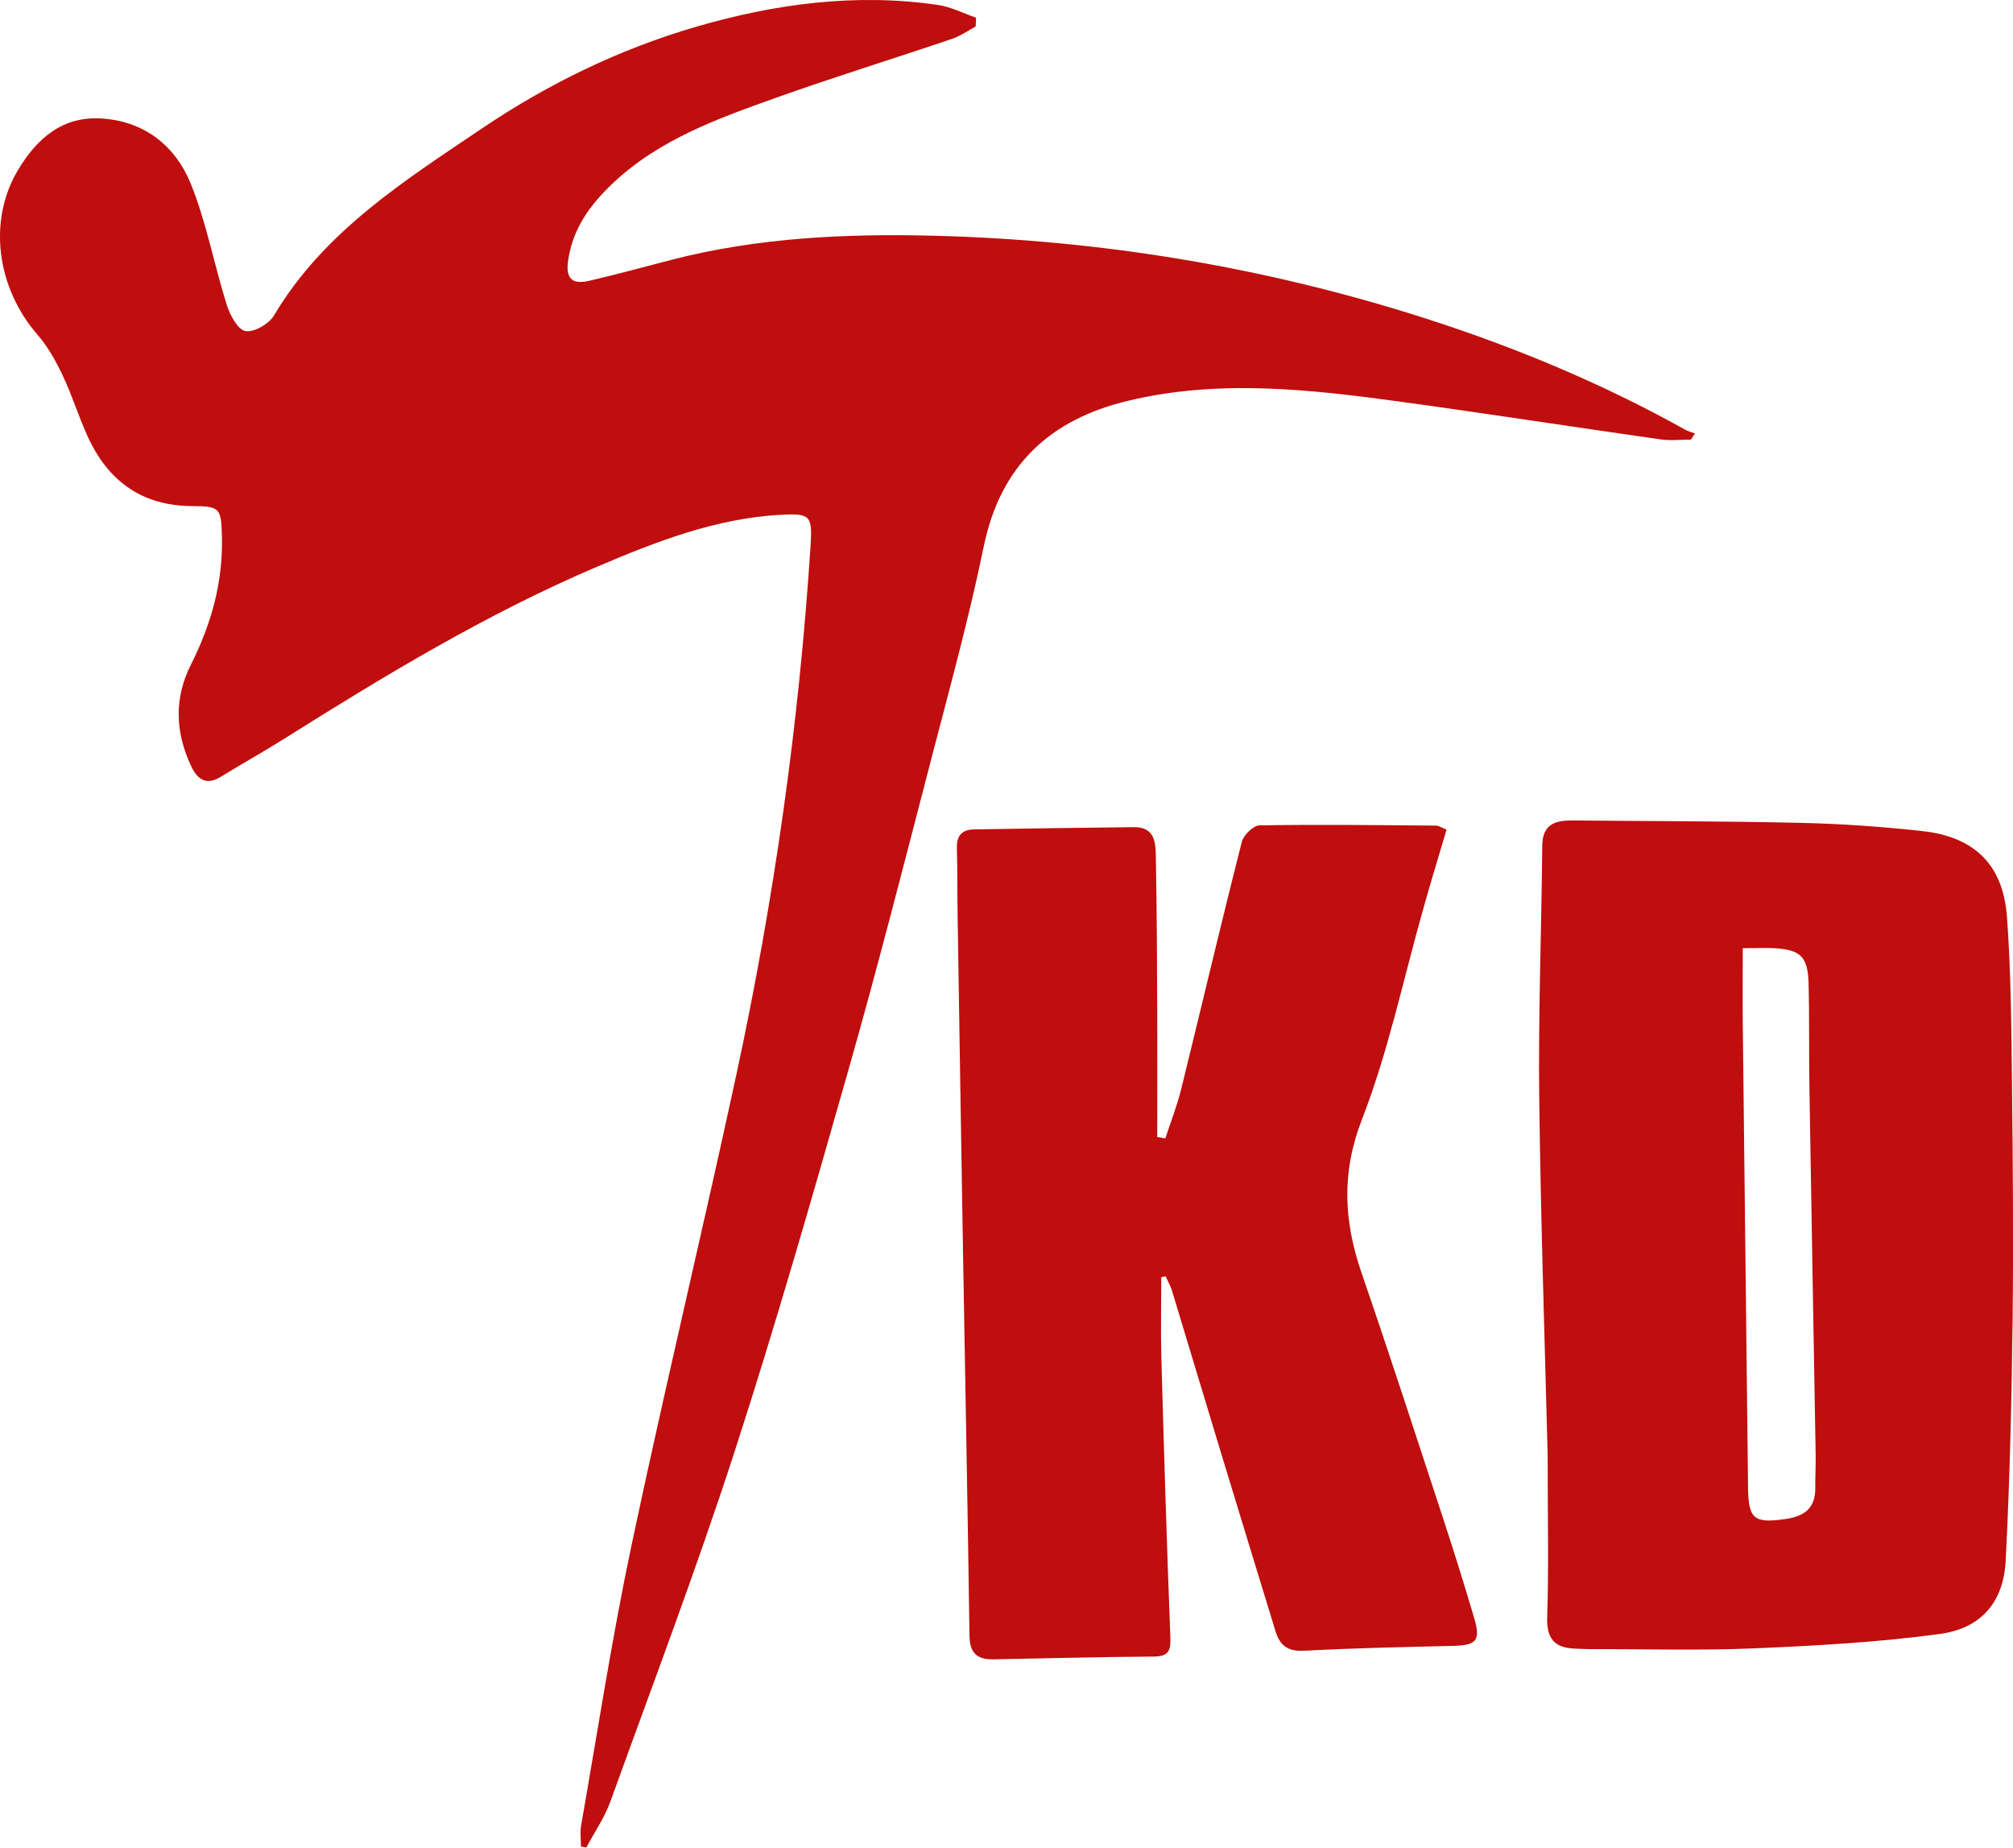
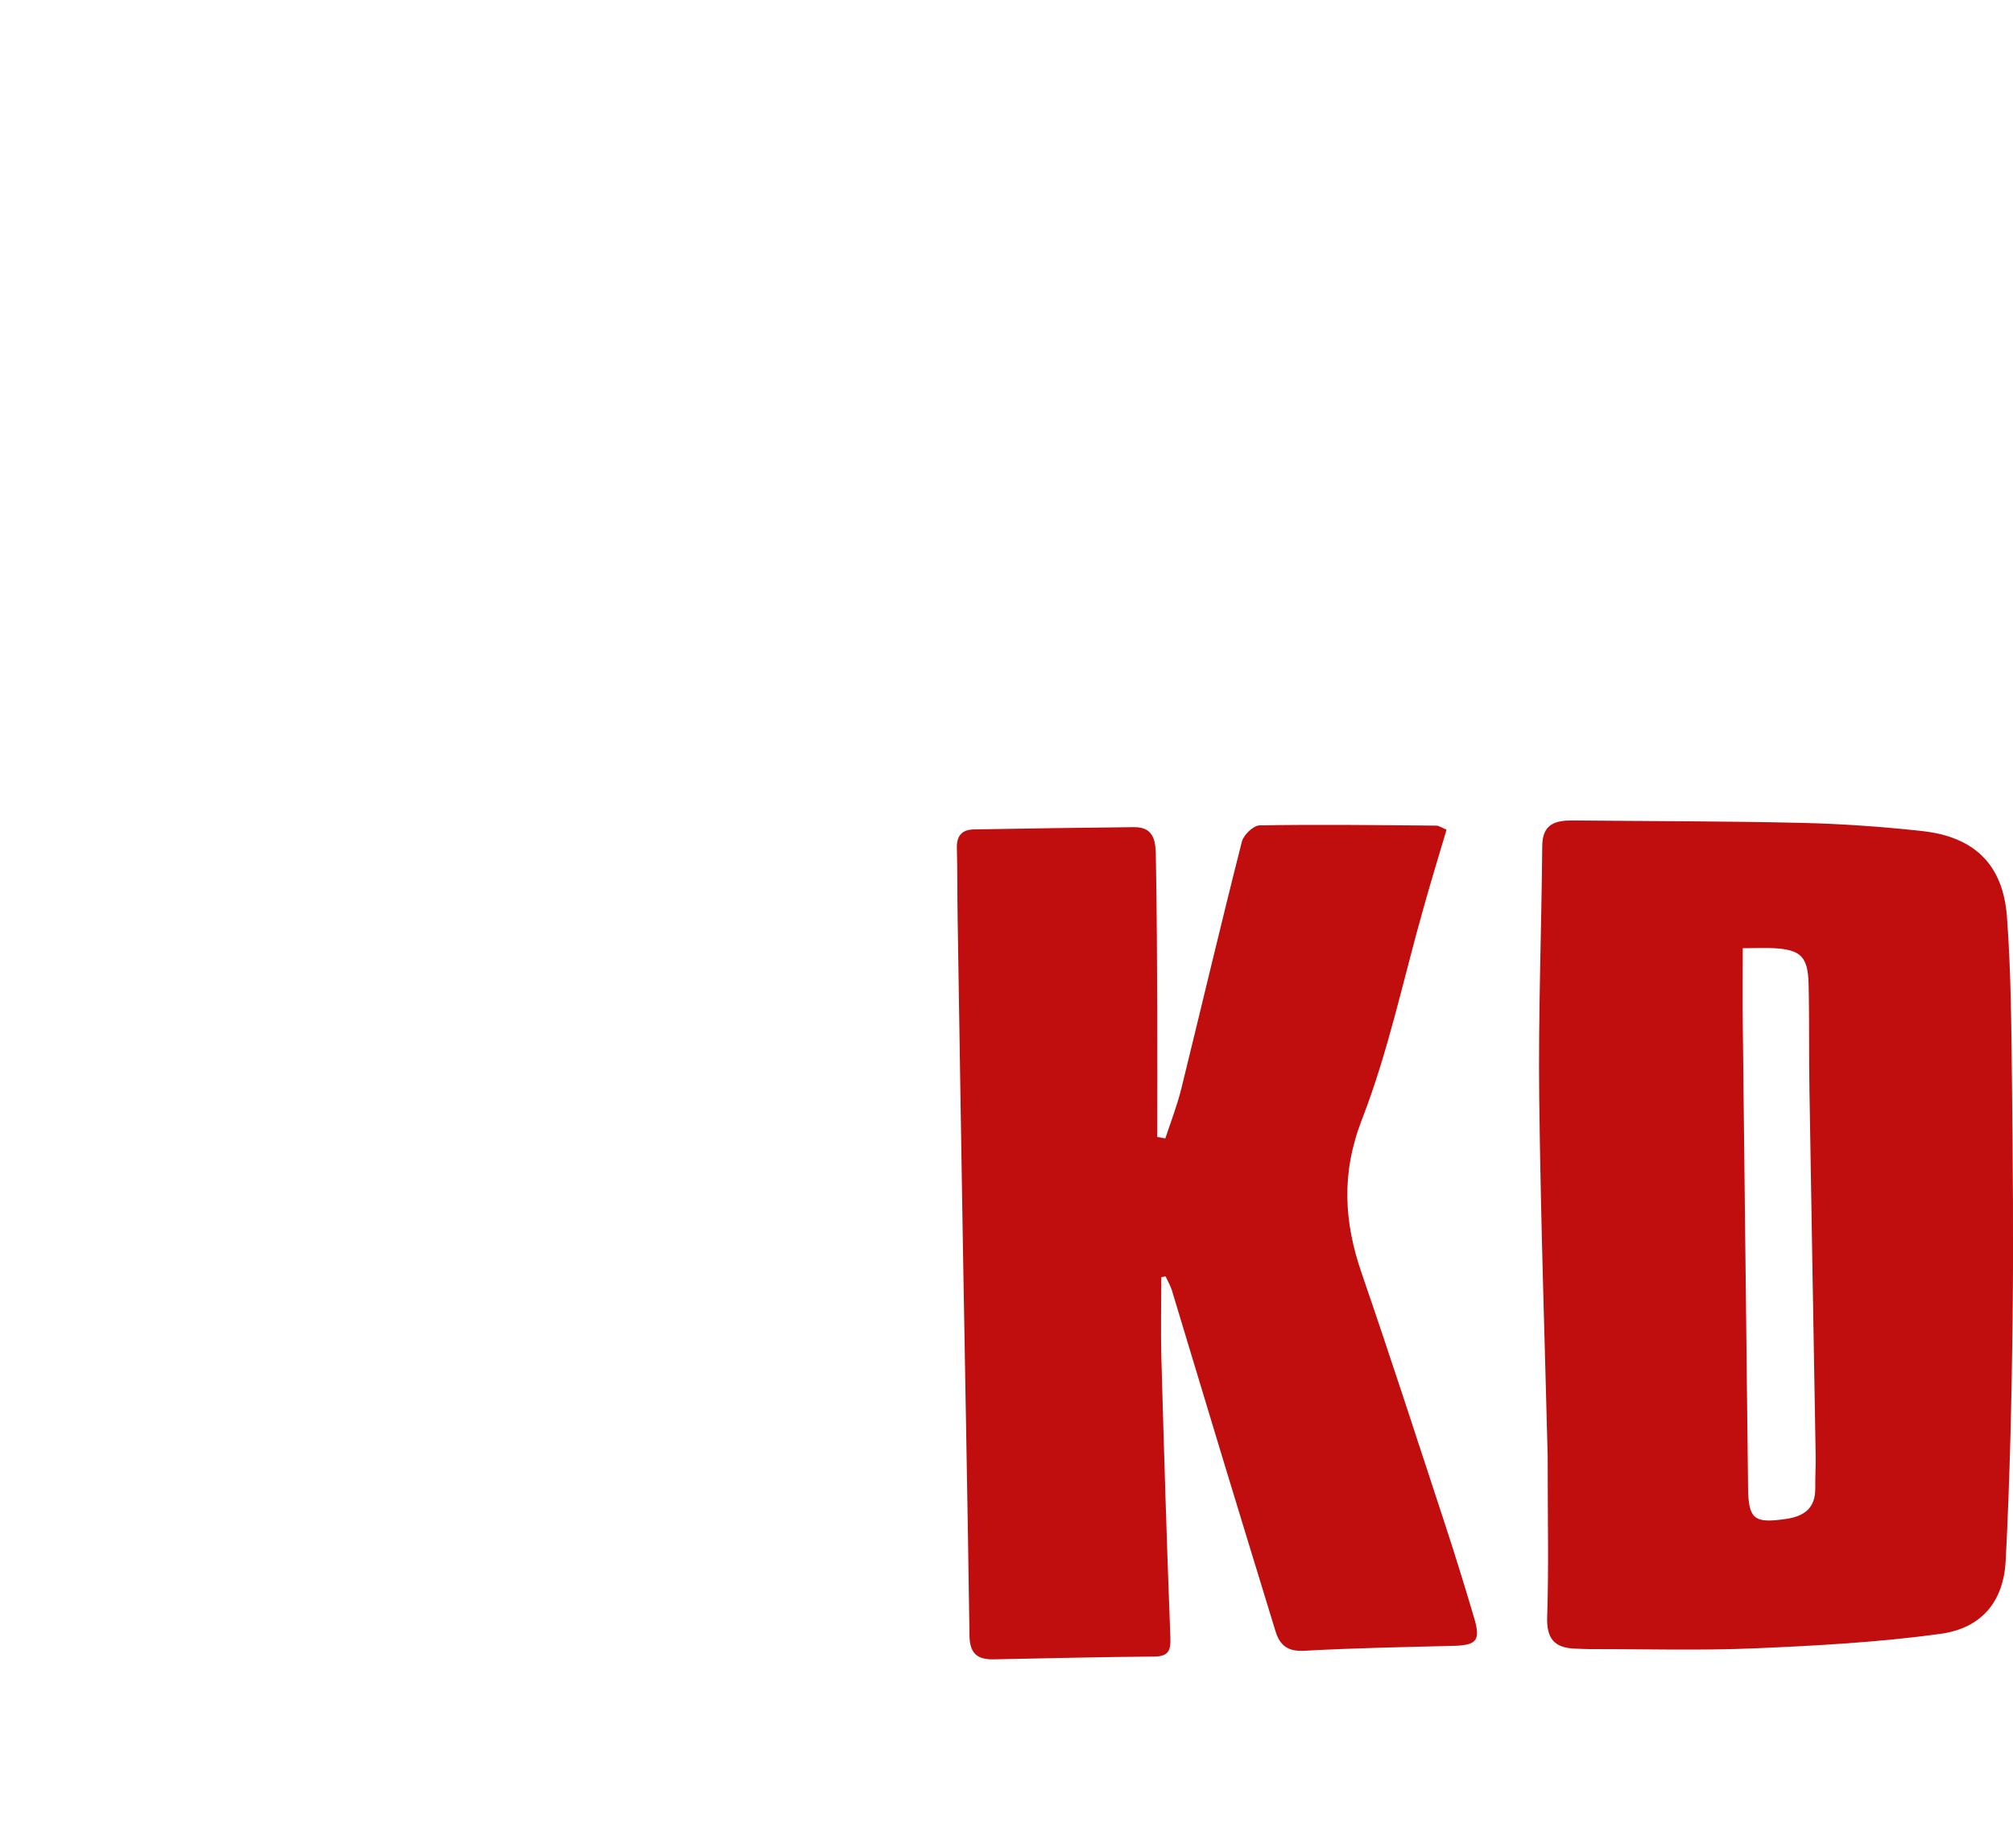
<svg xmlns="http://www.w3.org/2000/svg" id="Ebene_2" data-name="Ebene 2" viewBox="0 0 159.63 146.52">
  <defs>
    <style>
      .cls-1 {
        fill: #c00d0d;
        stroke-width: 0px;
      }
    </style>
  </defs>
  <g id="Ebene_1-2" data-name="Ebene 1">
    <g>
-       <path class="cls-1" d="m77.37,2.1c-.61.33-1.19.75-1.84.97-4.63,1.57-9.3,3.01-13.9,4.65-4.65,1.66-9.34,3.32-13.04,6.82-1.8,1.7-3.21,3.62-3.55,6.21-.2,1.55.55,1.78,1.71,1.51,2.17-.5,4.31-1.09,6.47-1.65,6.81-1.76,13.76-2.09,20.73-1.92,13.32.33,26.35,2.48,39.06,6.55,7.16,2.3,14.06,5.17,20.62,8.83.24.14.52.2.78.3-.11.16-.21.33-.32.49-.81,0-1.63.1-2.42-.02-6.83-.97-13.65-2.03-20.49-2.97-7.24-.99-14.51-1.83-21.76-.08-6.16,1.48-10.09,5.12-11.41,11.55-1.14,5.54-2.64,11.01-4.07,16.5-2.16,8.31-4.28,16.64-6.63,24.9-2.9,10.2-5.82,20.39-9.09,30.47-3.02,9.29-6.49,18.44-9.81,27.63-.46,1.28-1.27,2.44-1.91,3.66-.14-.02-.29-.05-.43-.07,0-.55-.08-1.12.01-1.66,1.3-7.4,2.44-14.84,3.99-22.19,2.64-12.48,5.63-24.88,8.32-37.35,2.99-13.85,4.98-27.85,5.89-42,.15-2.35-.04-2.53-2.36-2.41-5.15.28-9.88,2.12-14.55,4.11-8.79,3.74-16.93,8.68-24.99,13.75-1.6,1-3.25,1.92-4.86,2.91-1.18.73-1.88.2-2.37-.86-1.26-2.68-1.35-5.38,0-8.05,1.61-3.19,2.54-6.53,2.45-10.13-.06-2.24-.14-2.41-2.34-2.42-4.04-.01-6.72-2.01-8.33-5.57-.71-1.57-1.22-3.23-1.96-4.79-.54-1.14-1.17-2.28-1.99-3.22C-.26,22.82-.97,17.54,1.4,13.53c1.51-2.55,3.57-4.36,6.72-4.13,3.44.24,5.87,2.26,7.07,5.32,1.2,3.03,1.8,6.3,2.78,9.42.26.82.86,1.98,1.48,2.11.67.14,1.88-.56,2.28-1.24,3.96-6.66,10.32-10.66,16.48-14.82,5.23-3.53,10.92-6.3,17-8.07,6.25-1.82,12.65-2.68,19.16-1.73,1.04.15,2.02.67,3.03,1.01,0,.23-.02.46-.03.69Z" />
      <path class="cls-1" d="m122.73,115.47c-.21-8.54-.55-18.45-.67-28.37-.08-6.68.18-13.36.24-20.04.02-1.72,1.03-2.01,2.42-2,6.02.06,12.04.05,18.05.19,3.22.07,6.45.3,9.65.65,4.14.45,6.42,2.65,6.73,6.79.33,4.42.35,8.87.4,13.31.07,6.22.12,12.43.05,18.65-.08,6.37-.22,12.75-.55,19.11-.17,3.26-1.92,5.35-5.18,5.8-4.89.67-9.84.94-14.78,1.15-4.34.18-8.69.05-13.03.06-.39,0-.78-.03-1.17-.04-1.62-.06-2.26-.79-2.2-2.52.13-3.79.04-7.58.04-12.74Zm15.47-40.29c0,2.16-.02,4.04,0,5.92.14,12.29.28,24.57.42,36.86.03,2.52.48,2.85,2.99,2.49,1.47-.21,2.36-.86,2.34-2.46-.01-.89.05-1.78.03-2.67-.16-9.61-.34-19.22-.49-28.83-.05-2.84,0-5.68-.07-8.52-.06-2.11-.64-2.66-2.71-2.78-.71-.04-1.42,0-2.52,0Z" />
      <path class="cls-1" d="m92.09,101.28c0,2.07-.05,4.15,0,6.22.21,7.45.43,14.9.72,22.34.04,1.09-.17,1.51-1.32,1.52-4.23.03-8.47.14-12.7.22-1.28.03-1.89-.47-1.91-1.87-.14-10.08-.34-20.16-.51-30.23-.15-8.9-.29-17.81-.43-26.71-.03-1.84-.01-3.67-.06-5.51-.03-.98.39-1.47,1.35-1.49,4.23-.07,8.46-.14,12.69-.18,1.73-.02,1.72,1.33,1.74,2.48.08,4.11.09,8.22.11,12.32.01,3.26,0,6.52,0,9.77l.64.11c.43-1.3.93-2.59,1.26-3.91,1.61-6.54,3.15-13.09,4.81-19.62.14-.54.92-1.29,1.41-1.29,4.67-.08,9.34-.02,14.01.02.2,0,.4.15.81.32-.62,2.09-1.25,4.15-1.83,6.22-1.59,5.6-2.78,11.36-4.88,16.76-1.65,4.26-1.43,8.1-.02,12.2,2.23,6.47,4.34,12.99,6.48,19.5.85,2.59,1.66,5.19,2.43,7.8.54,1.8.22,2.19-1.6,2.24-3.95.1-7.91.17-11.86.39-1.32.07-1.94-.42-2.29-1.57-1.38-4.53-2.78-9.05-4.15-13.58-1.36-4.47-2.7-8.95-4.06-13.43-.12-.38-.33-.74-.5-1.11-.12.02-.23.04-.35.07Z" />
    </g>
  </g>
</svg>